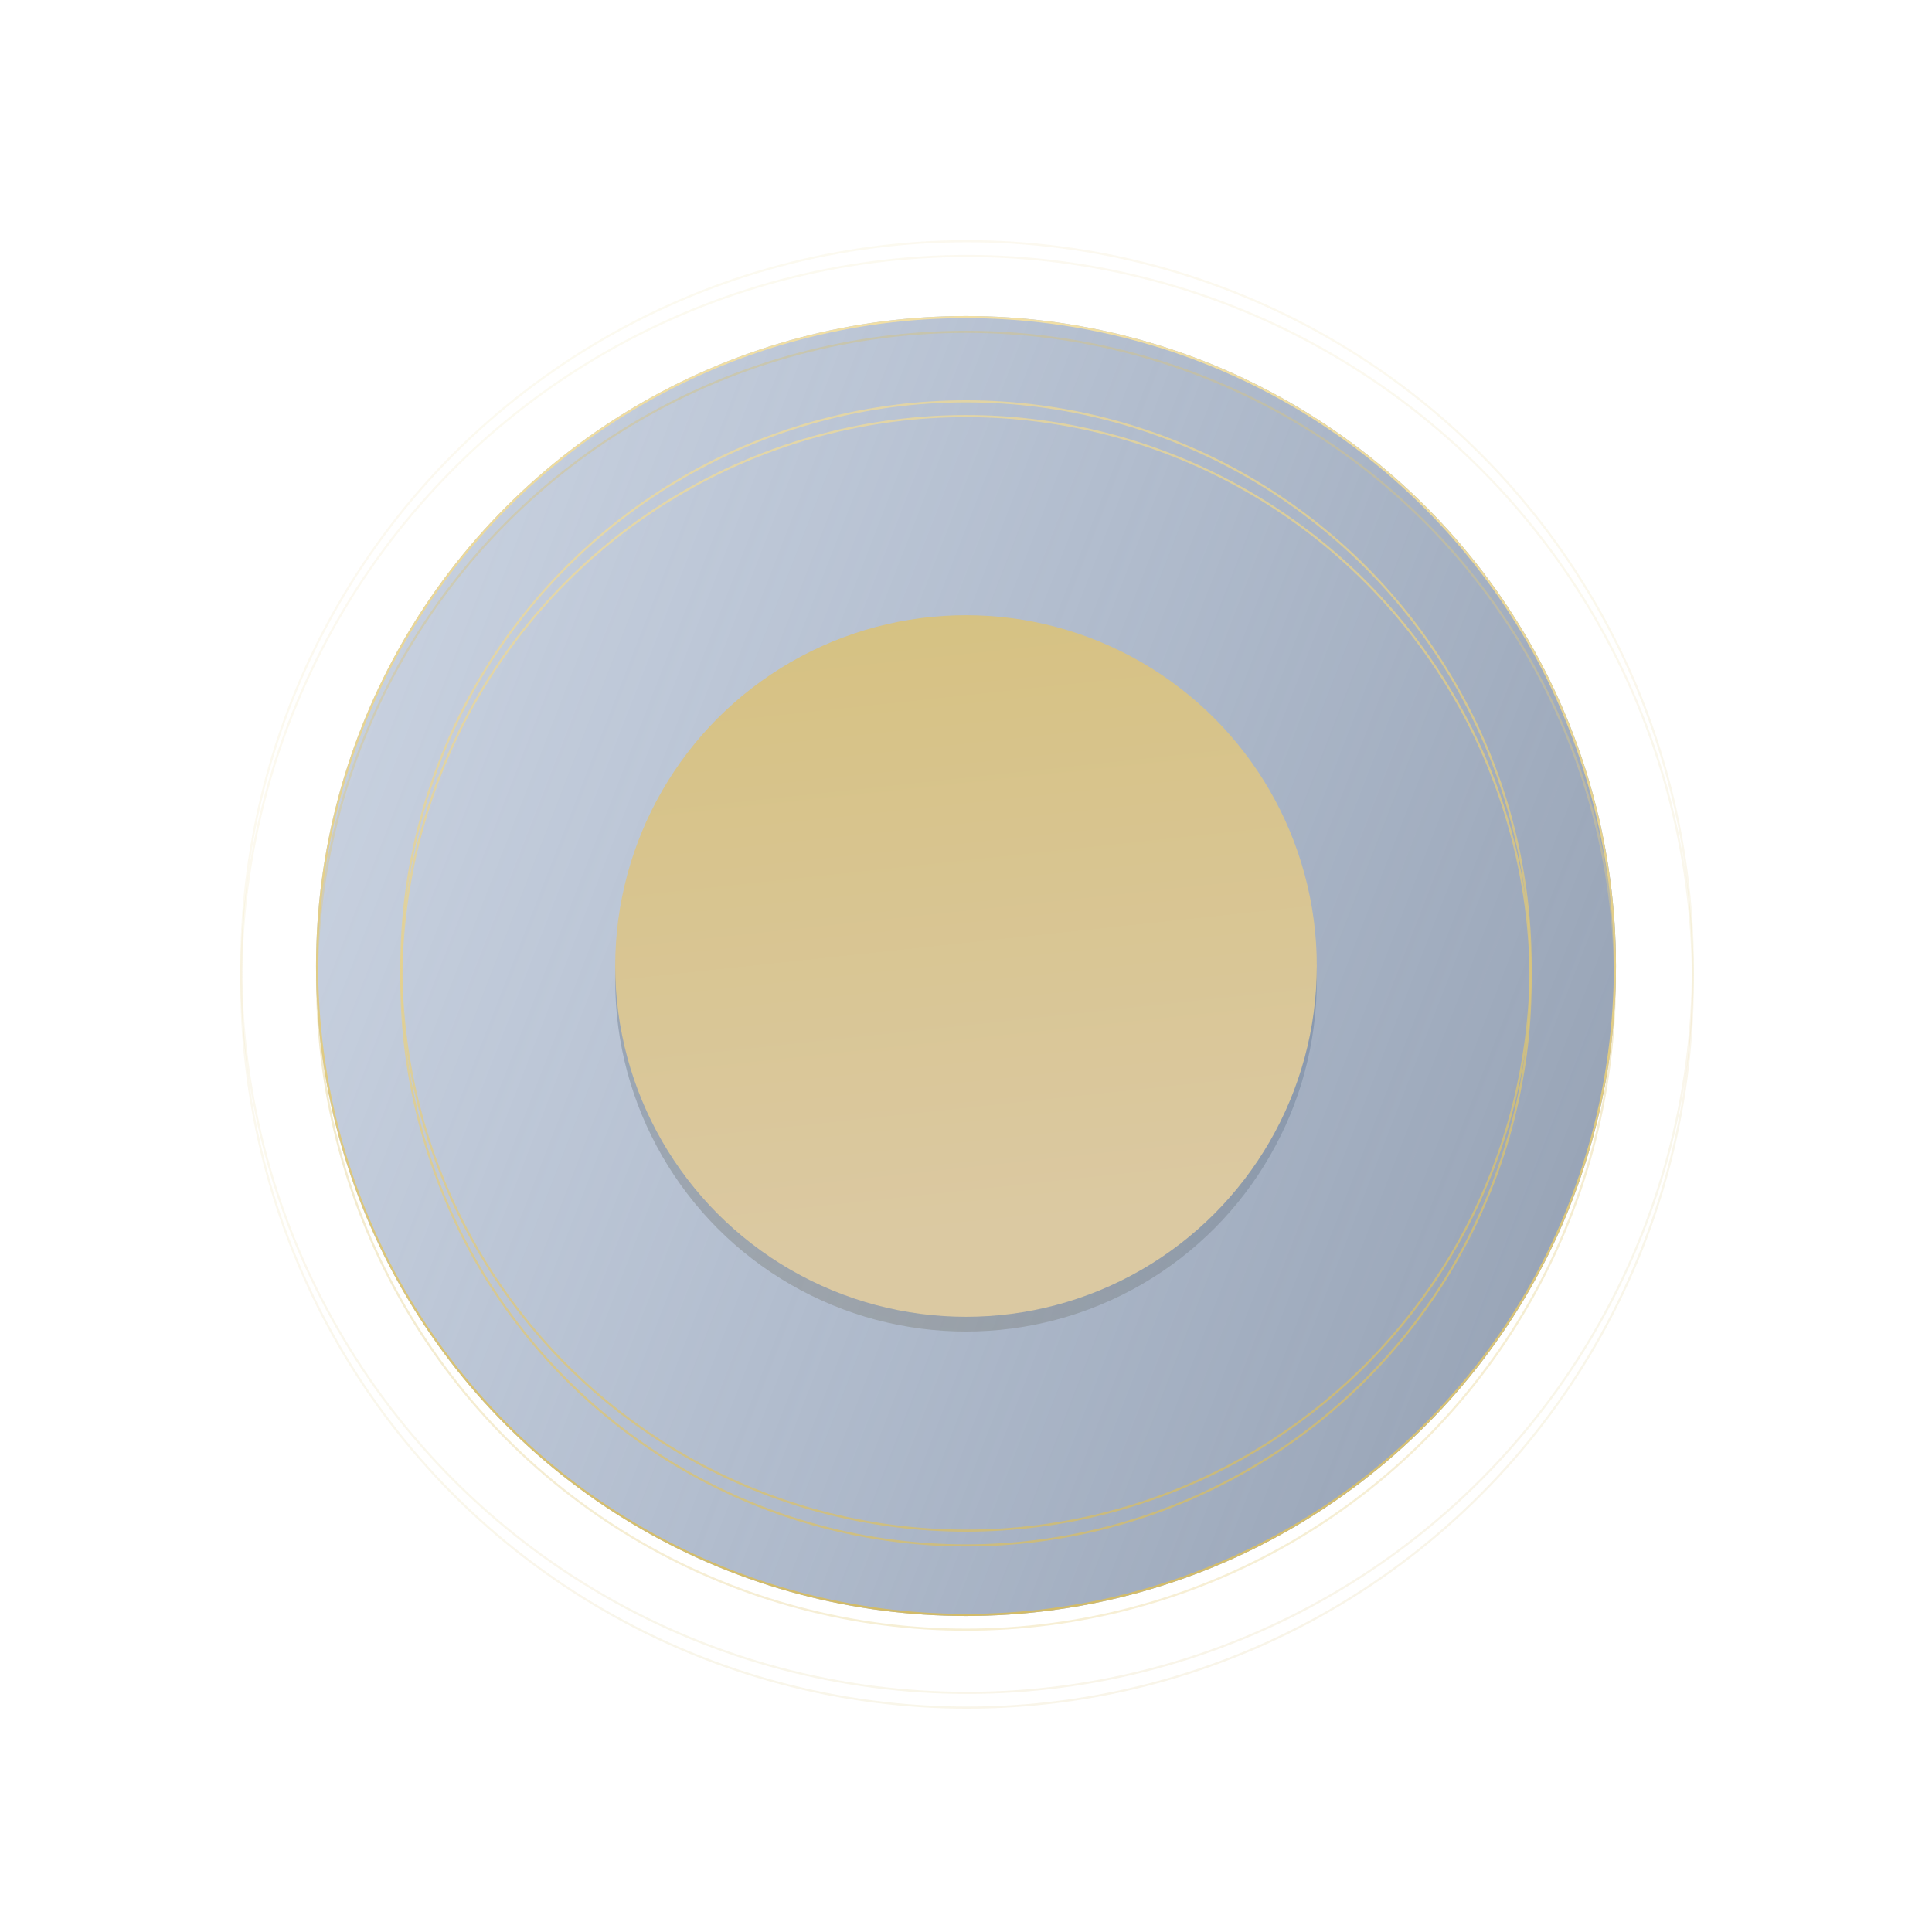
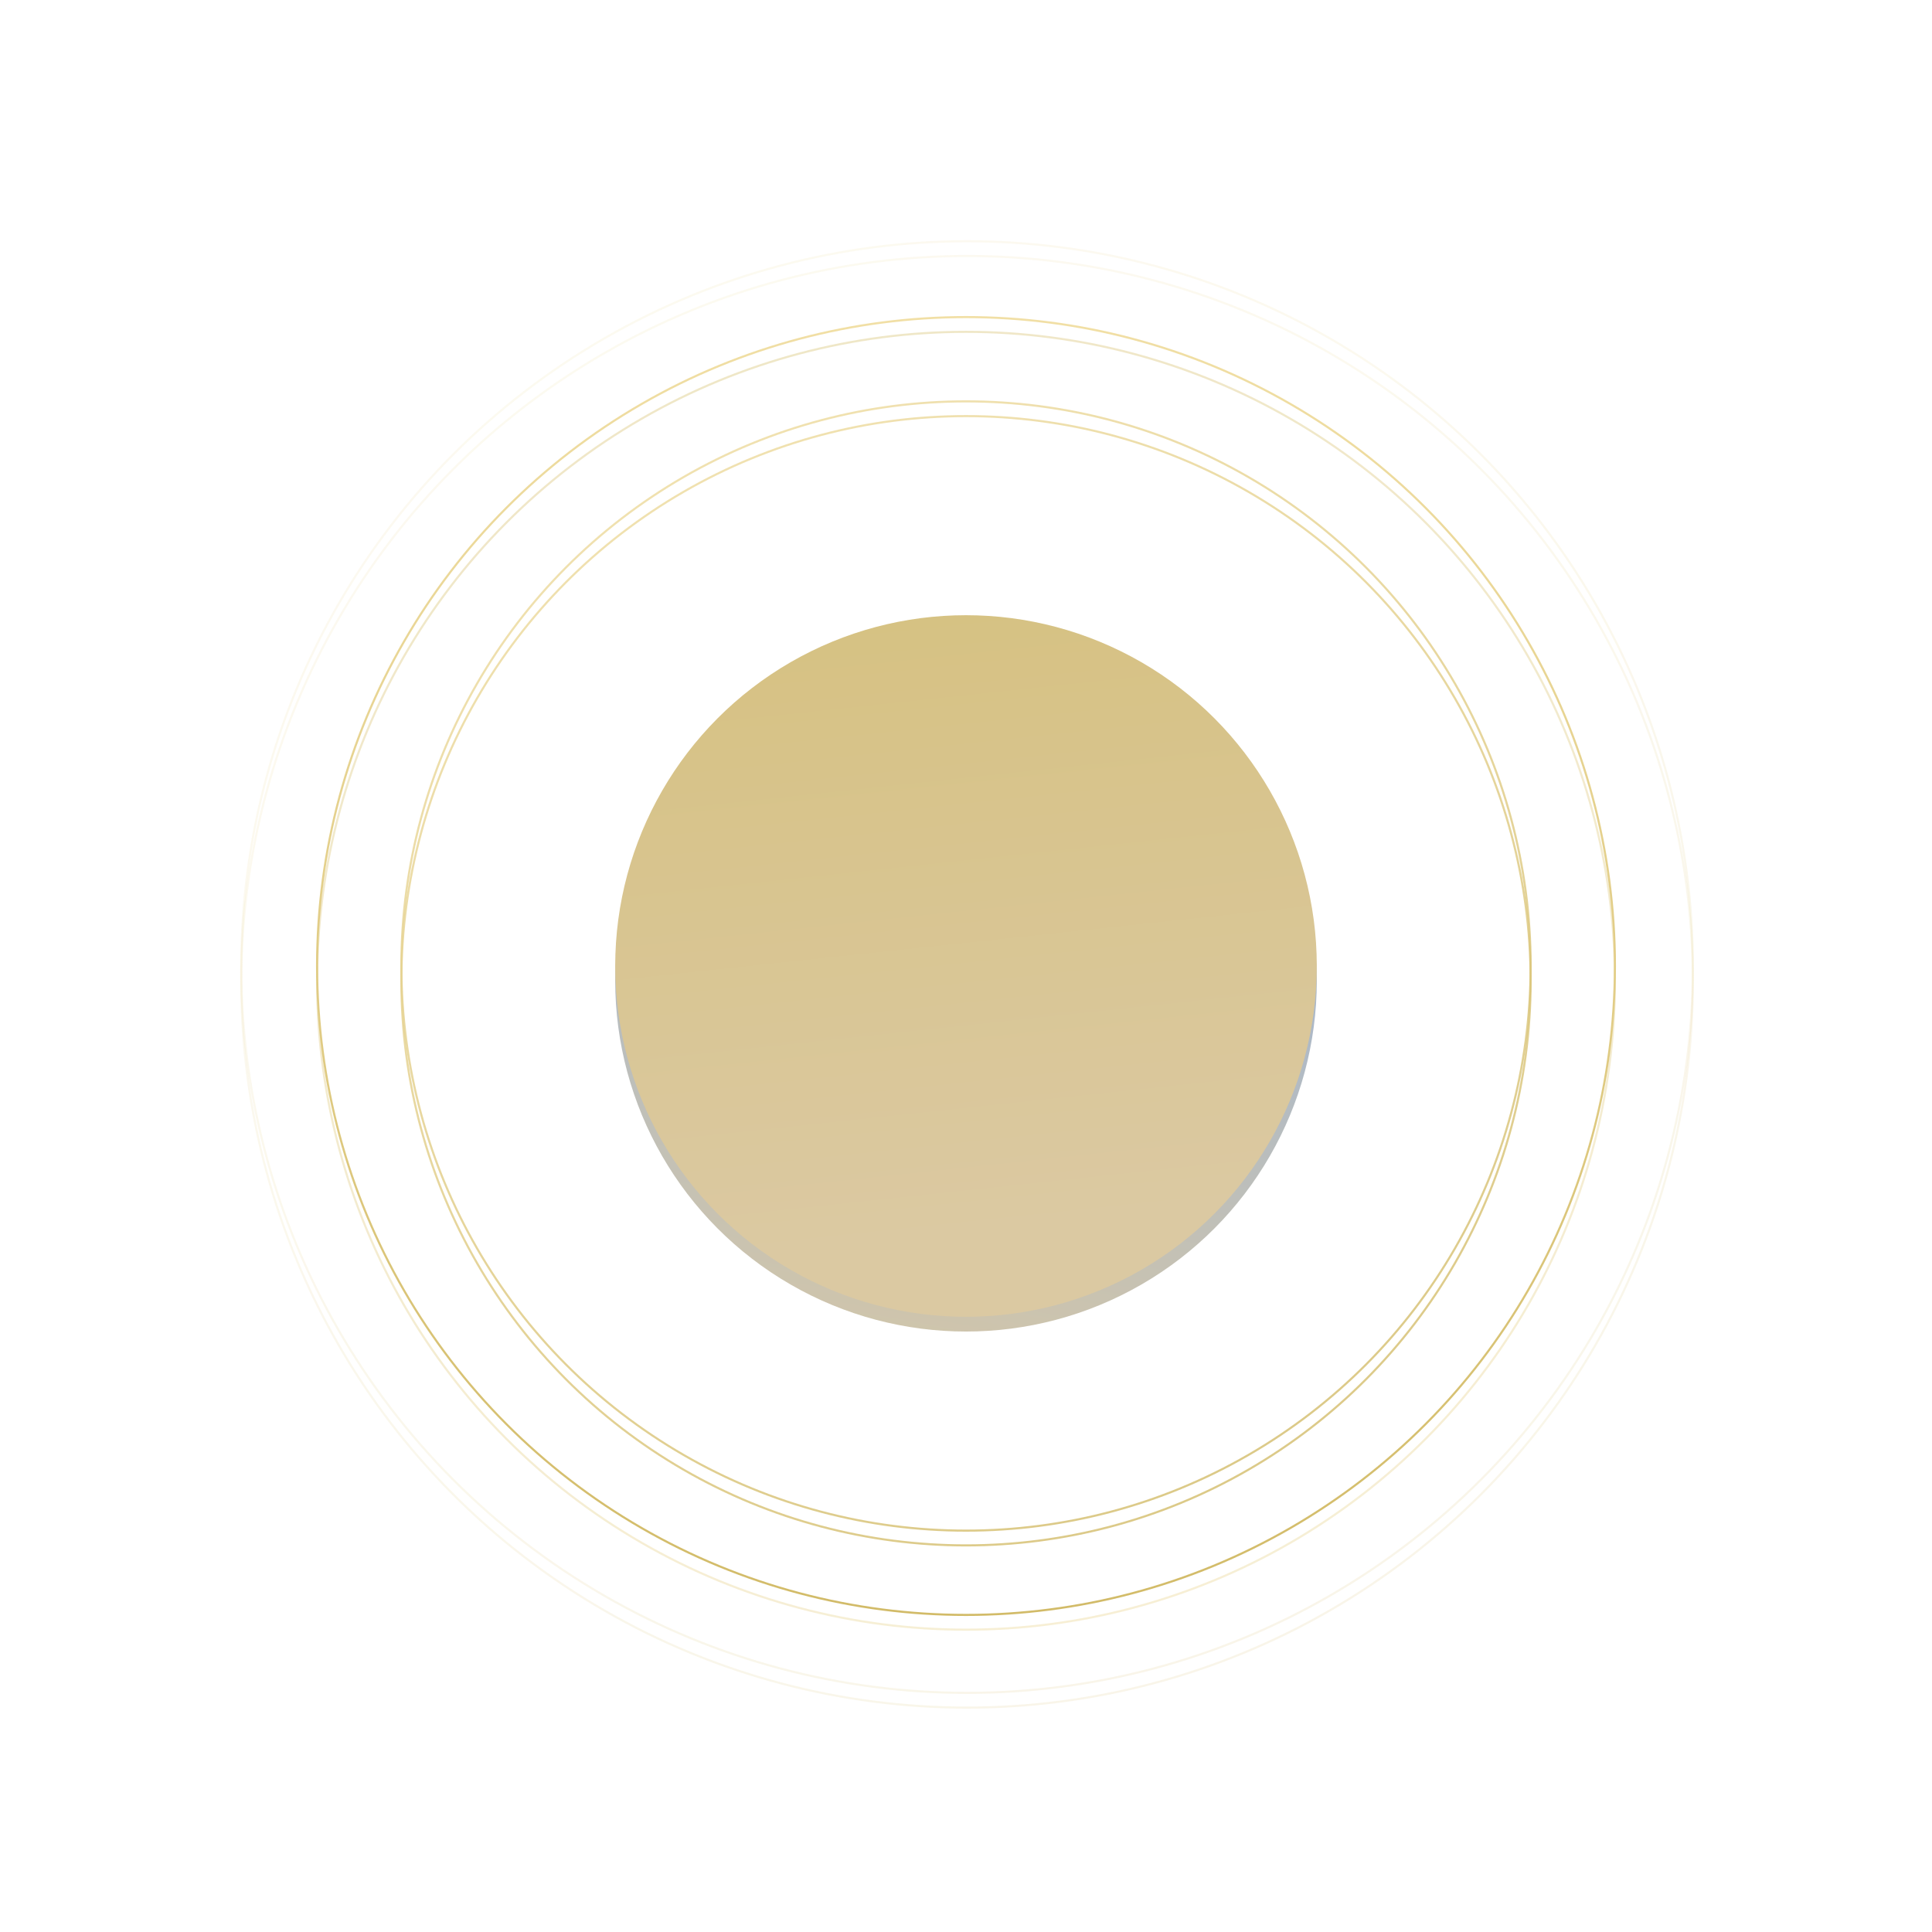
<svg xmlns="http://www.w3.org/2000/svg" width="917" height="917" viewBox="0 0 917 917" fill="none">
  <g filter="url(#filter0_f)">
    <circle cx="458.5" cy="465.5" r="166.5" fill="url(#paint0_linear)" />
  </g>
  <circle opacity="0.15" cx="459" cy="459" r="344.5" stroke="url(#paint1_linear)" />
  <g filter="url(#filter1_f)">
-     <circle cx="458.5" cy="458.5" r="308.5" fill="url(#paint2_linear)" />
    <circle cx="458.5" cy="458.5" r="308" stroke="url(#paint3_linear)" />
  </g>
  <circle opacity="0.8" cx="458.5" cy="458.5" r="268" stroke="url(#paint4_linear)" />
  <circle opacity="0.15" cx="459" cy="466" r="344.5" stroke="url(#paint5_linear)" />
  <circle opacity="0.4" cx="458.5" cy="465.5" r="308" stroke="url(#paint6_linear)" />
  <circle opacity="0.8" cx="458.5" cy="465.5" r="268" stroke="url(#paint7_linear)" />
  <g filter="url(#filter2_f)">
    <circle cx="458.5" cy="458.5" r="166.5" fill="url(#paint8_linear)" />
  </g>
  <defs>
    <filter id="filter0_f" x="42" y="49" width="833" height="833" filterUnits="userSpaceOnUse" color-interpolation-filters="sRGB">
      <feFlood flood-opacity="0" result="BackgroundImageFix" />
      <feBlend mode="normal" in="SourceGraphic" in2="BackgroundImageFix" result="shape" />
      <feGaussianBlur stdDeviation="125" result="effect1_foregroundBlur" />
    </filter>
    <filter id="filter1_f" x="0" y="0" width="917" height="917" filterUnits="userSpaceOnUse" color-interpolation-filters="sRGB">
      <feFlood flood-opacity="0" result="BackgroundImageFix" />
      <feBlend mode="normal" in="SourceGraphic" in2="BackgroundImageFix" result="shape" />
      <feGaussianBlur stdDeviation="75" result="effect1_foregroundBlur" />
    </filter>
    <filter id="filter2_f" x="42" y="42" width="833" height="833" filterUnits="userSpaceOnUse" color-interpolation-filters="sRGB">
      <feFlood flood-opacity="0" result="BackgroundImageFix" />
      <feBlend mode="normal" in="SourceGraphic" in2="BackgroundImageFix" result="shape" />
      <feGaussianBlur stdDeviation="125" result="effect1_foregroundBlur" />
    </filter>
    <linearGradient id="paint0_linear" x1="819.5" y1="243" x2="726.587" y2="750.326" gradientUnits="userSpaceOnUse">
      <stop stop-color="#79A7F2" />
      <stop offset="1" stop-color="#DBC9A2" />
    </linearGradient>
    <linearGradient id="paint1_linear" x1="136.907" y1="83.457" x2="495.097" y2="863.698" gradientUnits="userSpaceOnUse">
      <stop stop-color="#F1DFA5" />
      <stop offset="1" stop-color="#D2BB68" />
    </linearGradient>
    <linearGradient id="paint2_linear" x1="258.882" y1="-126.859" x2="1326.24" y2="287.559" gradientUnits="userSpaceOnUse">
      <stop stop-color="#7E94B7" stop-opacity="0.39" />
      <stop offset="0.758" stop-color="#748399" stop-opacity="0.823" />
      <stop offset="1" stop-color="#72618D" />
    </linearGradient>
    <linearGradient id="paint3_linear" x1="458.5" y1="150" x2="458.5" y2="767" gradientUnits="userSpaceOnUse">
      <stop stop-color="#F1DFA5" />
      <stop offset="1" stop-color="#D2BB68" />
    </linearGradient>
    <linearGradient id="paint4_linear" x1="207.828" y1="166.229" x2="486.593" y2="773.461" gradientUnits="userSpaceOnUse">
      <stop stop-color="#F1DFA5" />
      <stop offset="1" stop-color="#D2BB68" />
    </linearGradient>
    <linearGradient id="paint5_linear" x1="136.907" y1="90.457" x2="495.097" y2="870.698" gradientUnits="userSpaceOnUse">
      <stop stop-color="#F1DFA5" />
      <stop offset="1" stop-color="#D2BB68" />
    </linearGradient>
    <linearGradient id="paint6_linear" x1="589.788" y1="999.837" x2="357.468" y2="-35.88" gradientUnits="userSpaceOnUse">
      <stop stop-color="#F1DFA5" />
      <stop offset="1" stop-color="#D2BB68" />
    </linearGradient>
    <linearGradient id="paint7_linear" x1="207.828" y1="173.229" x2="486.593" y2="780.461" gradientUnits="userSpaceOnUse">
      <stop stop-color="#F1DFA5" />
      <stop offset="1" stop-color="#D2BB68" />
    </linearGradient>
    <linearGradient id="paint8_linear" x1="713" y1="9" x2="770.969" y2="551.175" gradientUnits="userSpaceOnUse">
      <stop stop-color="#D2BB68" />
      <stop offset="1" stop-color="#DBC9A2" />
    </linearGradient>
  </defs>
</svg>